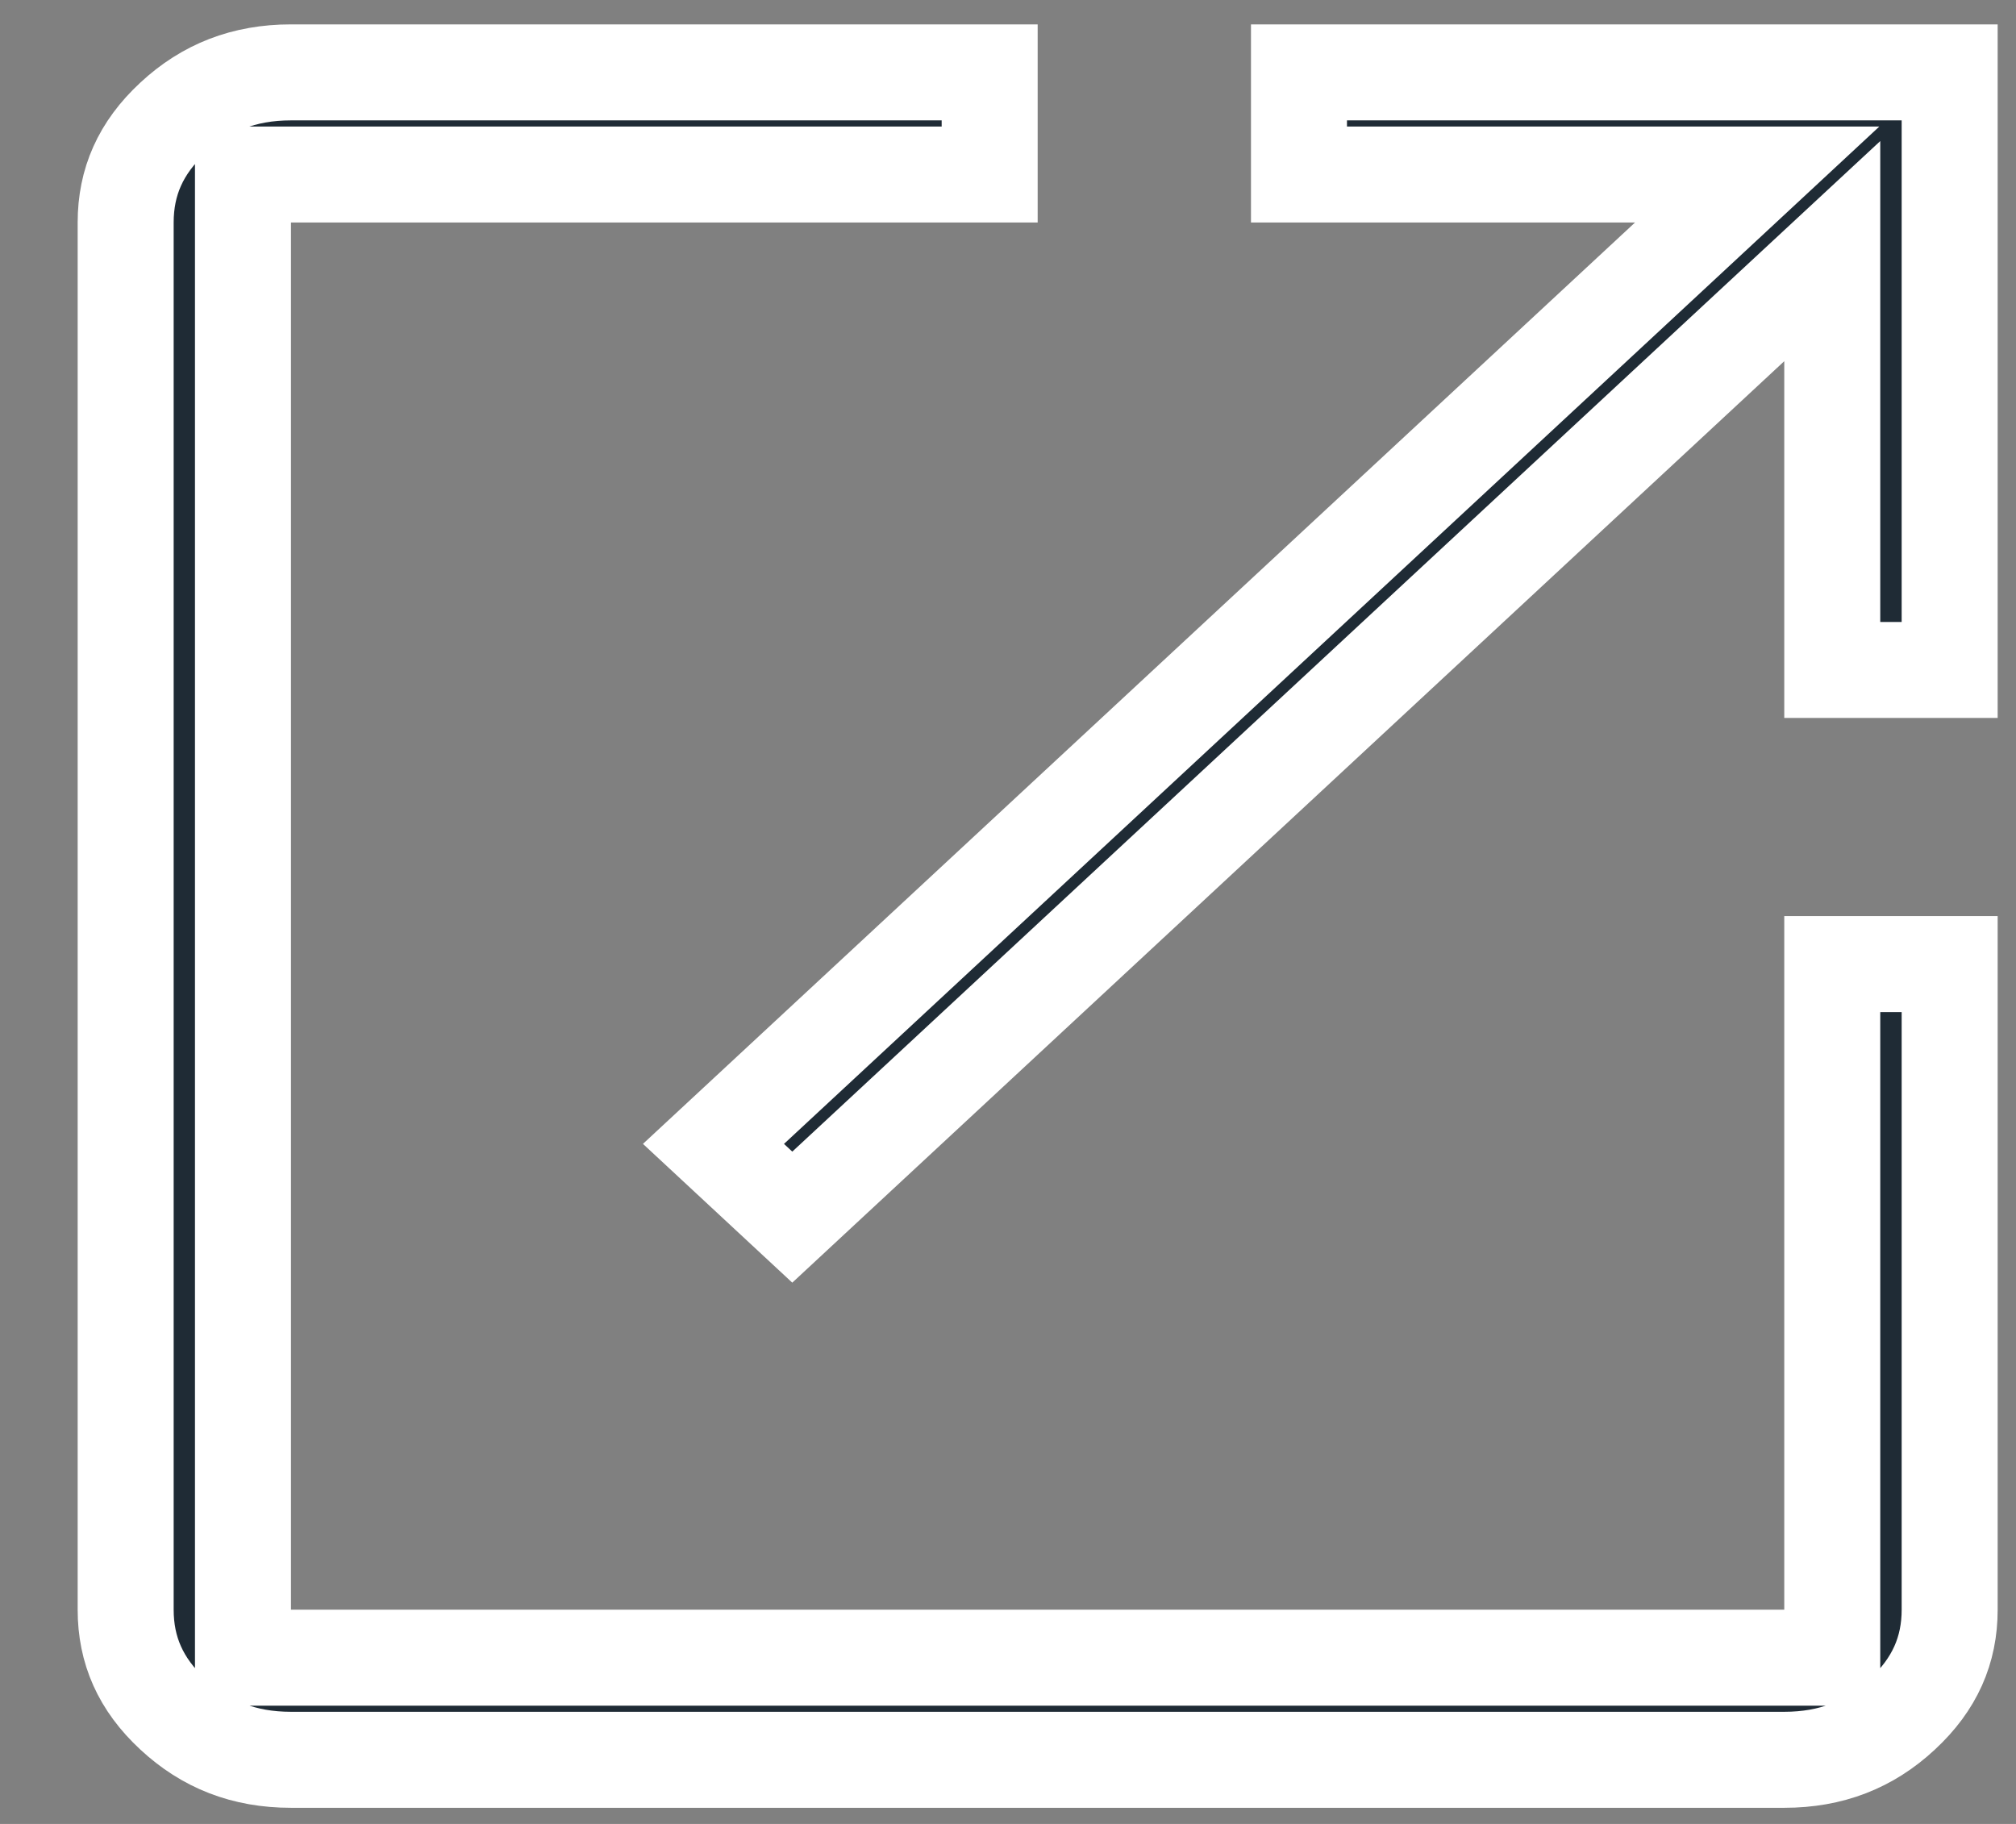
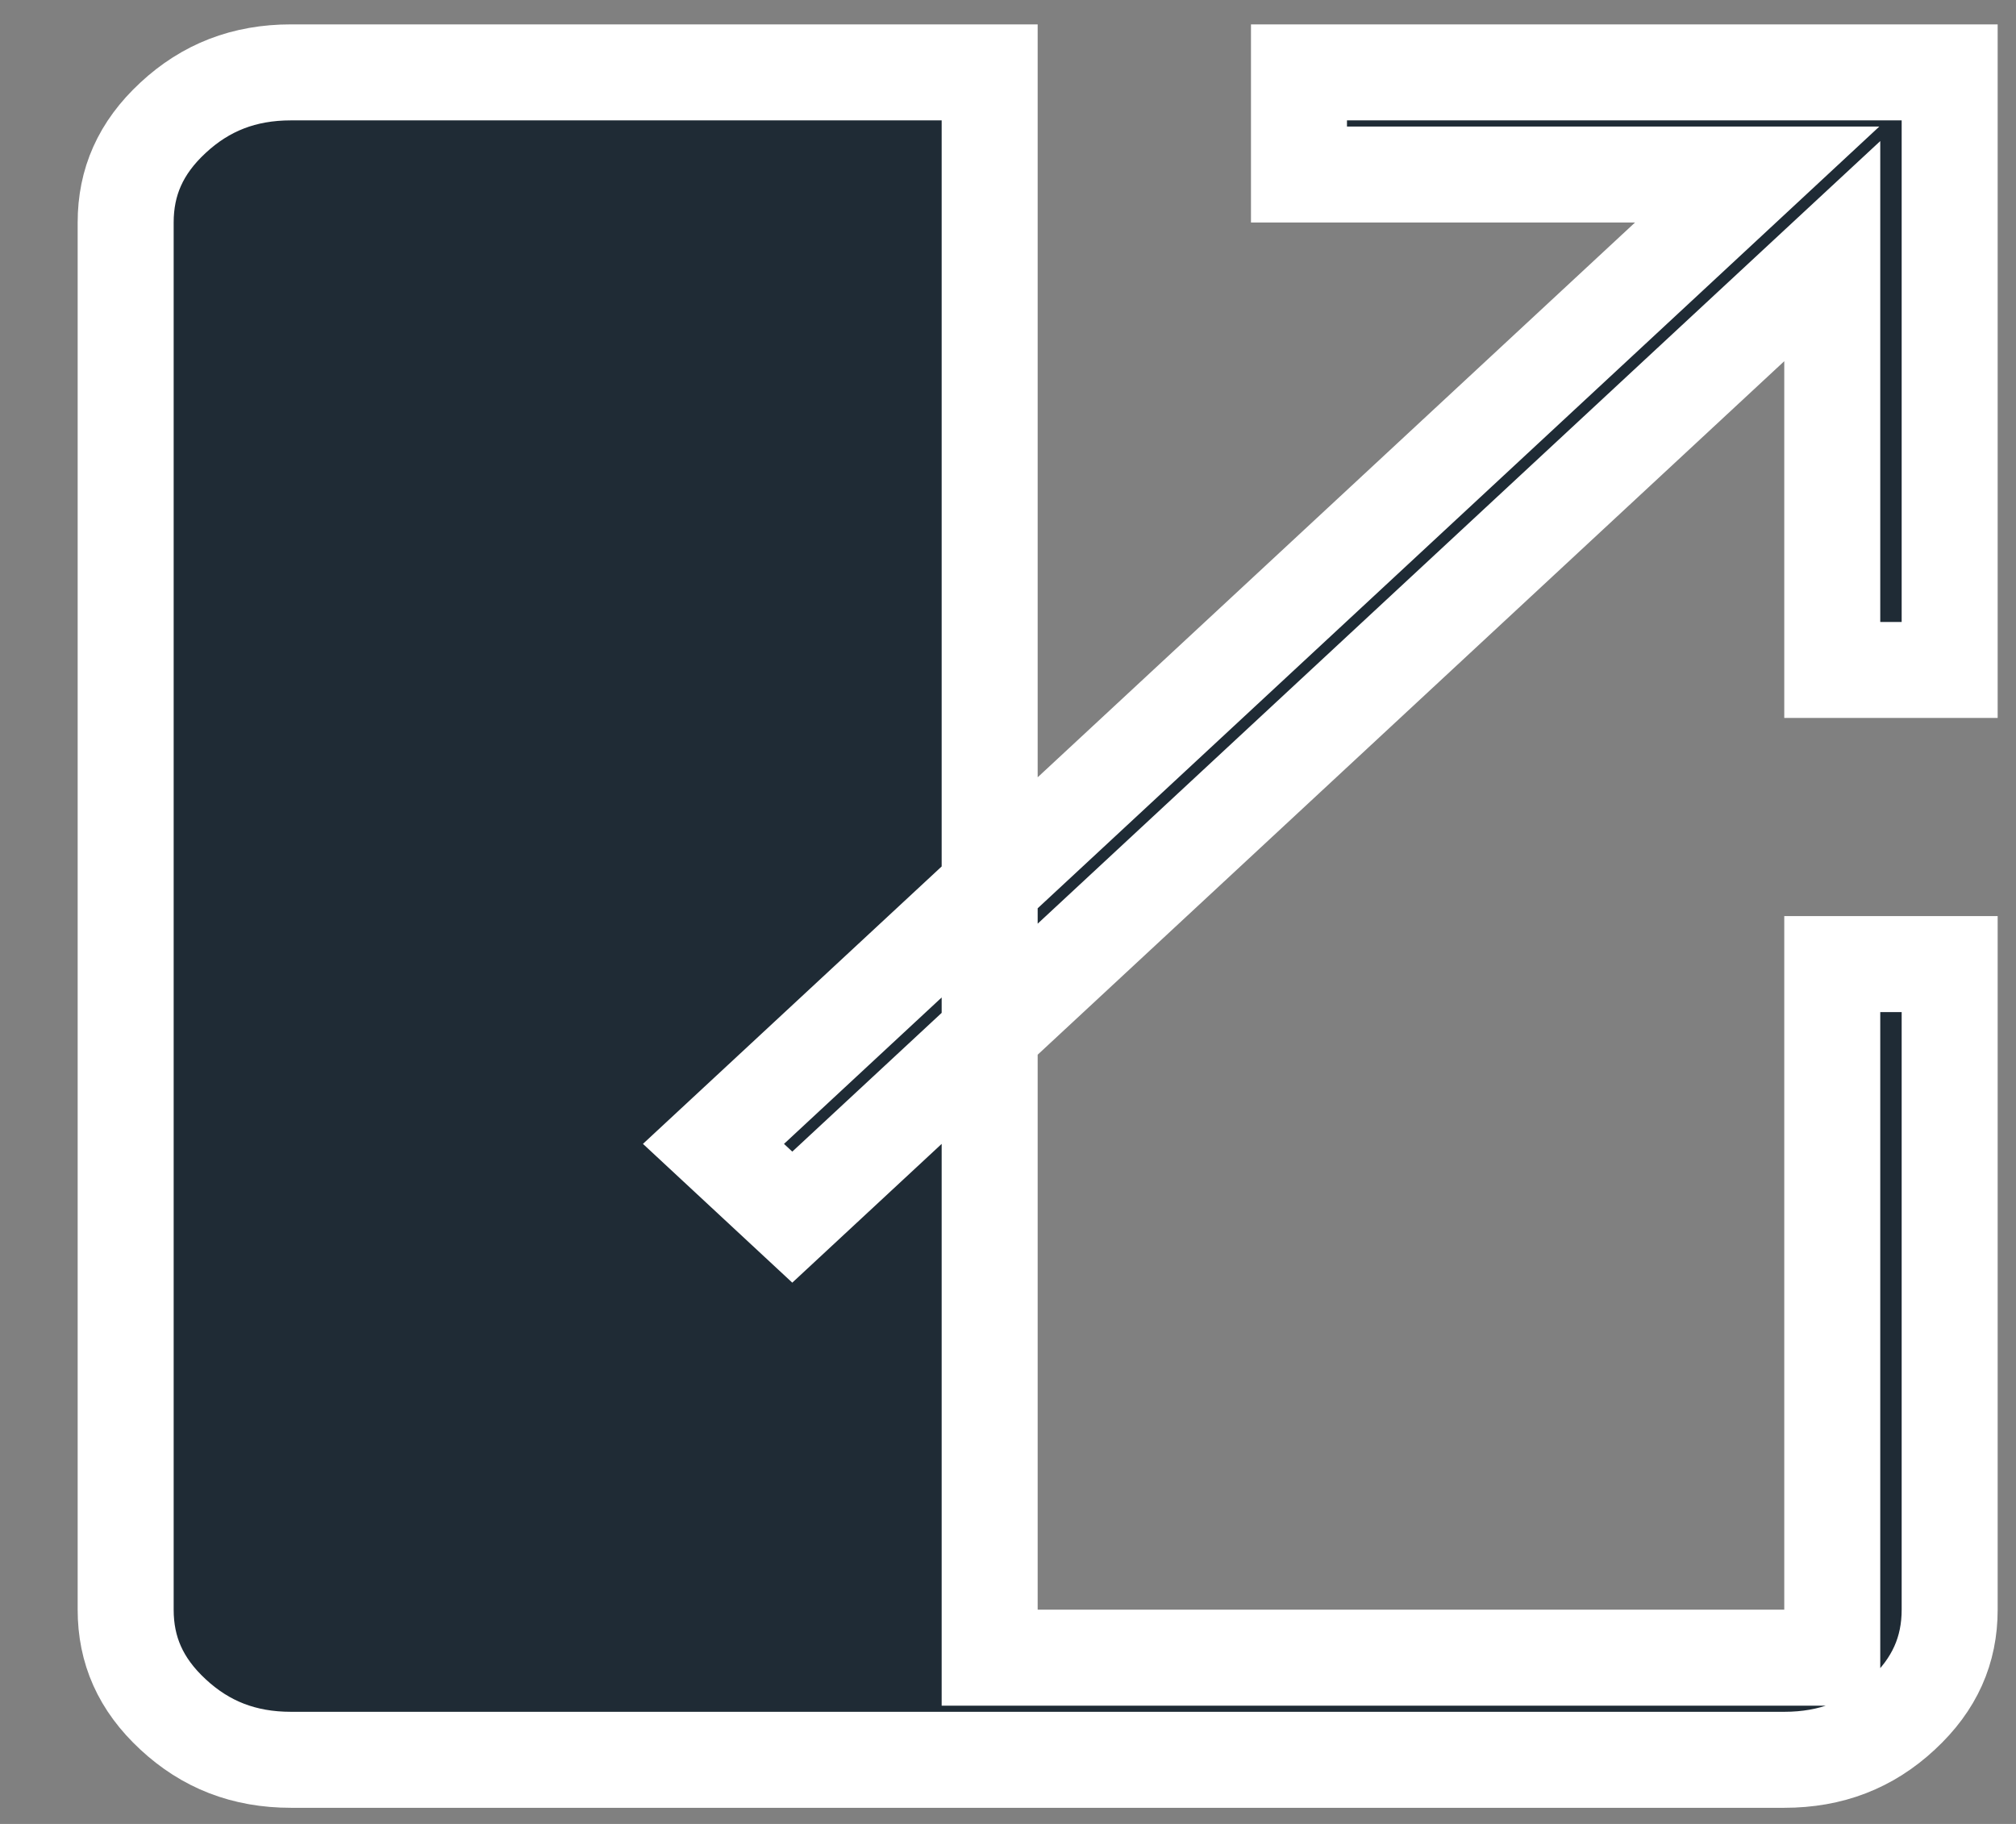
<svg xmlns="http://www.w3.org/2000/svg" width="21" height="19" viewBox="0 0 21 19" fill="none">
  <rect x="0" y="0" width="21" height="19" fill="#808080" stroke="none" />
-   <path d="M3.031 0.754H10.309V1.818H2.531V17.268H19.086V10.043H20.309V16.768C20.309 17.189 20.154 17.545 19.815 17.859C19.476 18.175 19.075 18.332 18.586 18.332H3.031C2.542 18.332 2.142 18.175 1.802 17.859C1.463 17.545 1.309 17.189 1.309 16.768V2.318C1.309 1.897 1.463 1.541 1.802 1.227C2.142 0.911 2.542 0.754 3.031 0.754ZM20.309 0.754V6.979H19.086V2.616L18.246 3.396L8.253 12.679L7.432 11.916L17.371 2.685L18.304 1.818H13.531V0.754H20.309Z" fill="#1F2B35" stroke="white" />
+   <path d="M3.031 0.754H10.309V1.818V17.268H19.086V10.043H20.309V16.768C20.309 17.189 20.154 17.545 19.815 17.859C19.476 18.175 19.075 18.332 18.586 18.332H3.031C2.542 18.332 2.142 18.175 1.802 17.859C1.463 17.545 1.309 17.189 1.309 16.768V2.318C1.309 1.897 1.463 1.541 1.802 1.227C2.142 0.911 2.542 0.754 3.031 0.754ZM20.309 0.754V6.979H19.086V2.616L18.246 3.396L8.253 12.679L7.432 11.916L17.371 2.685L18.304 1.818H13.531V0.754H20.309Z" fill="#1F2B35" stroke="white" />
</svg>